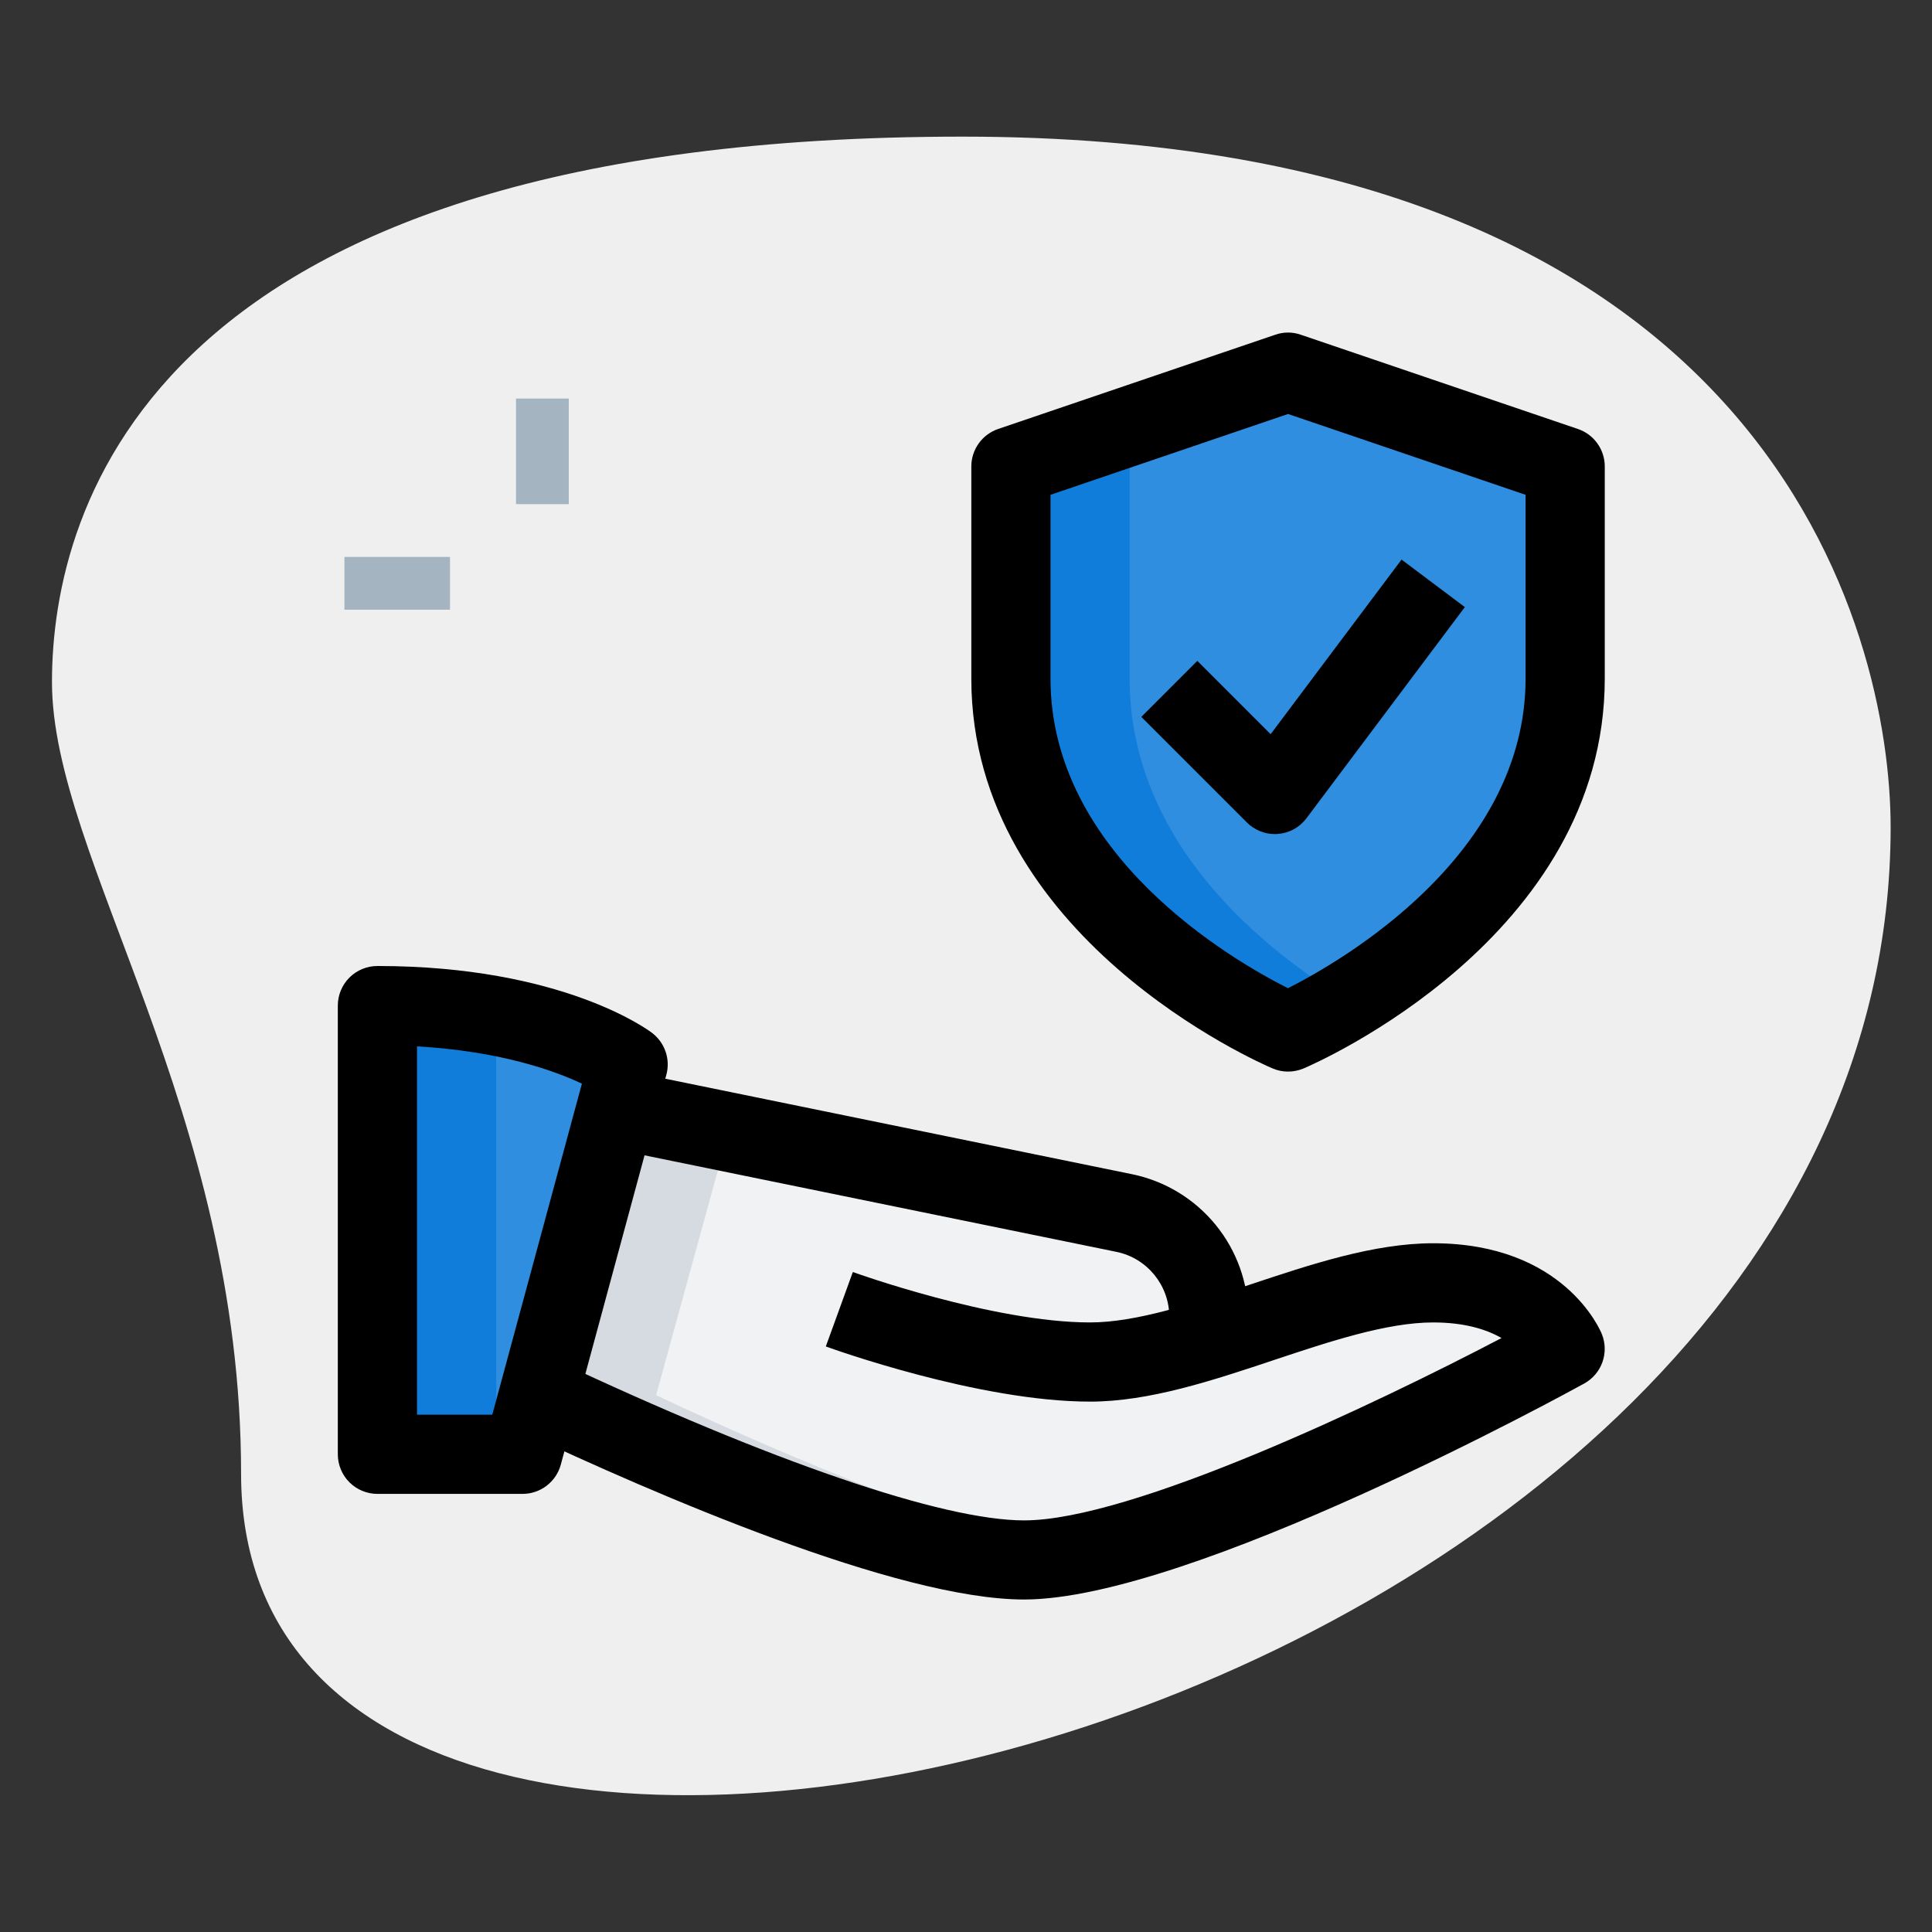
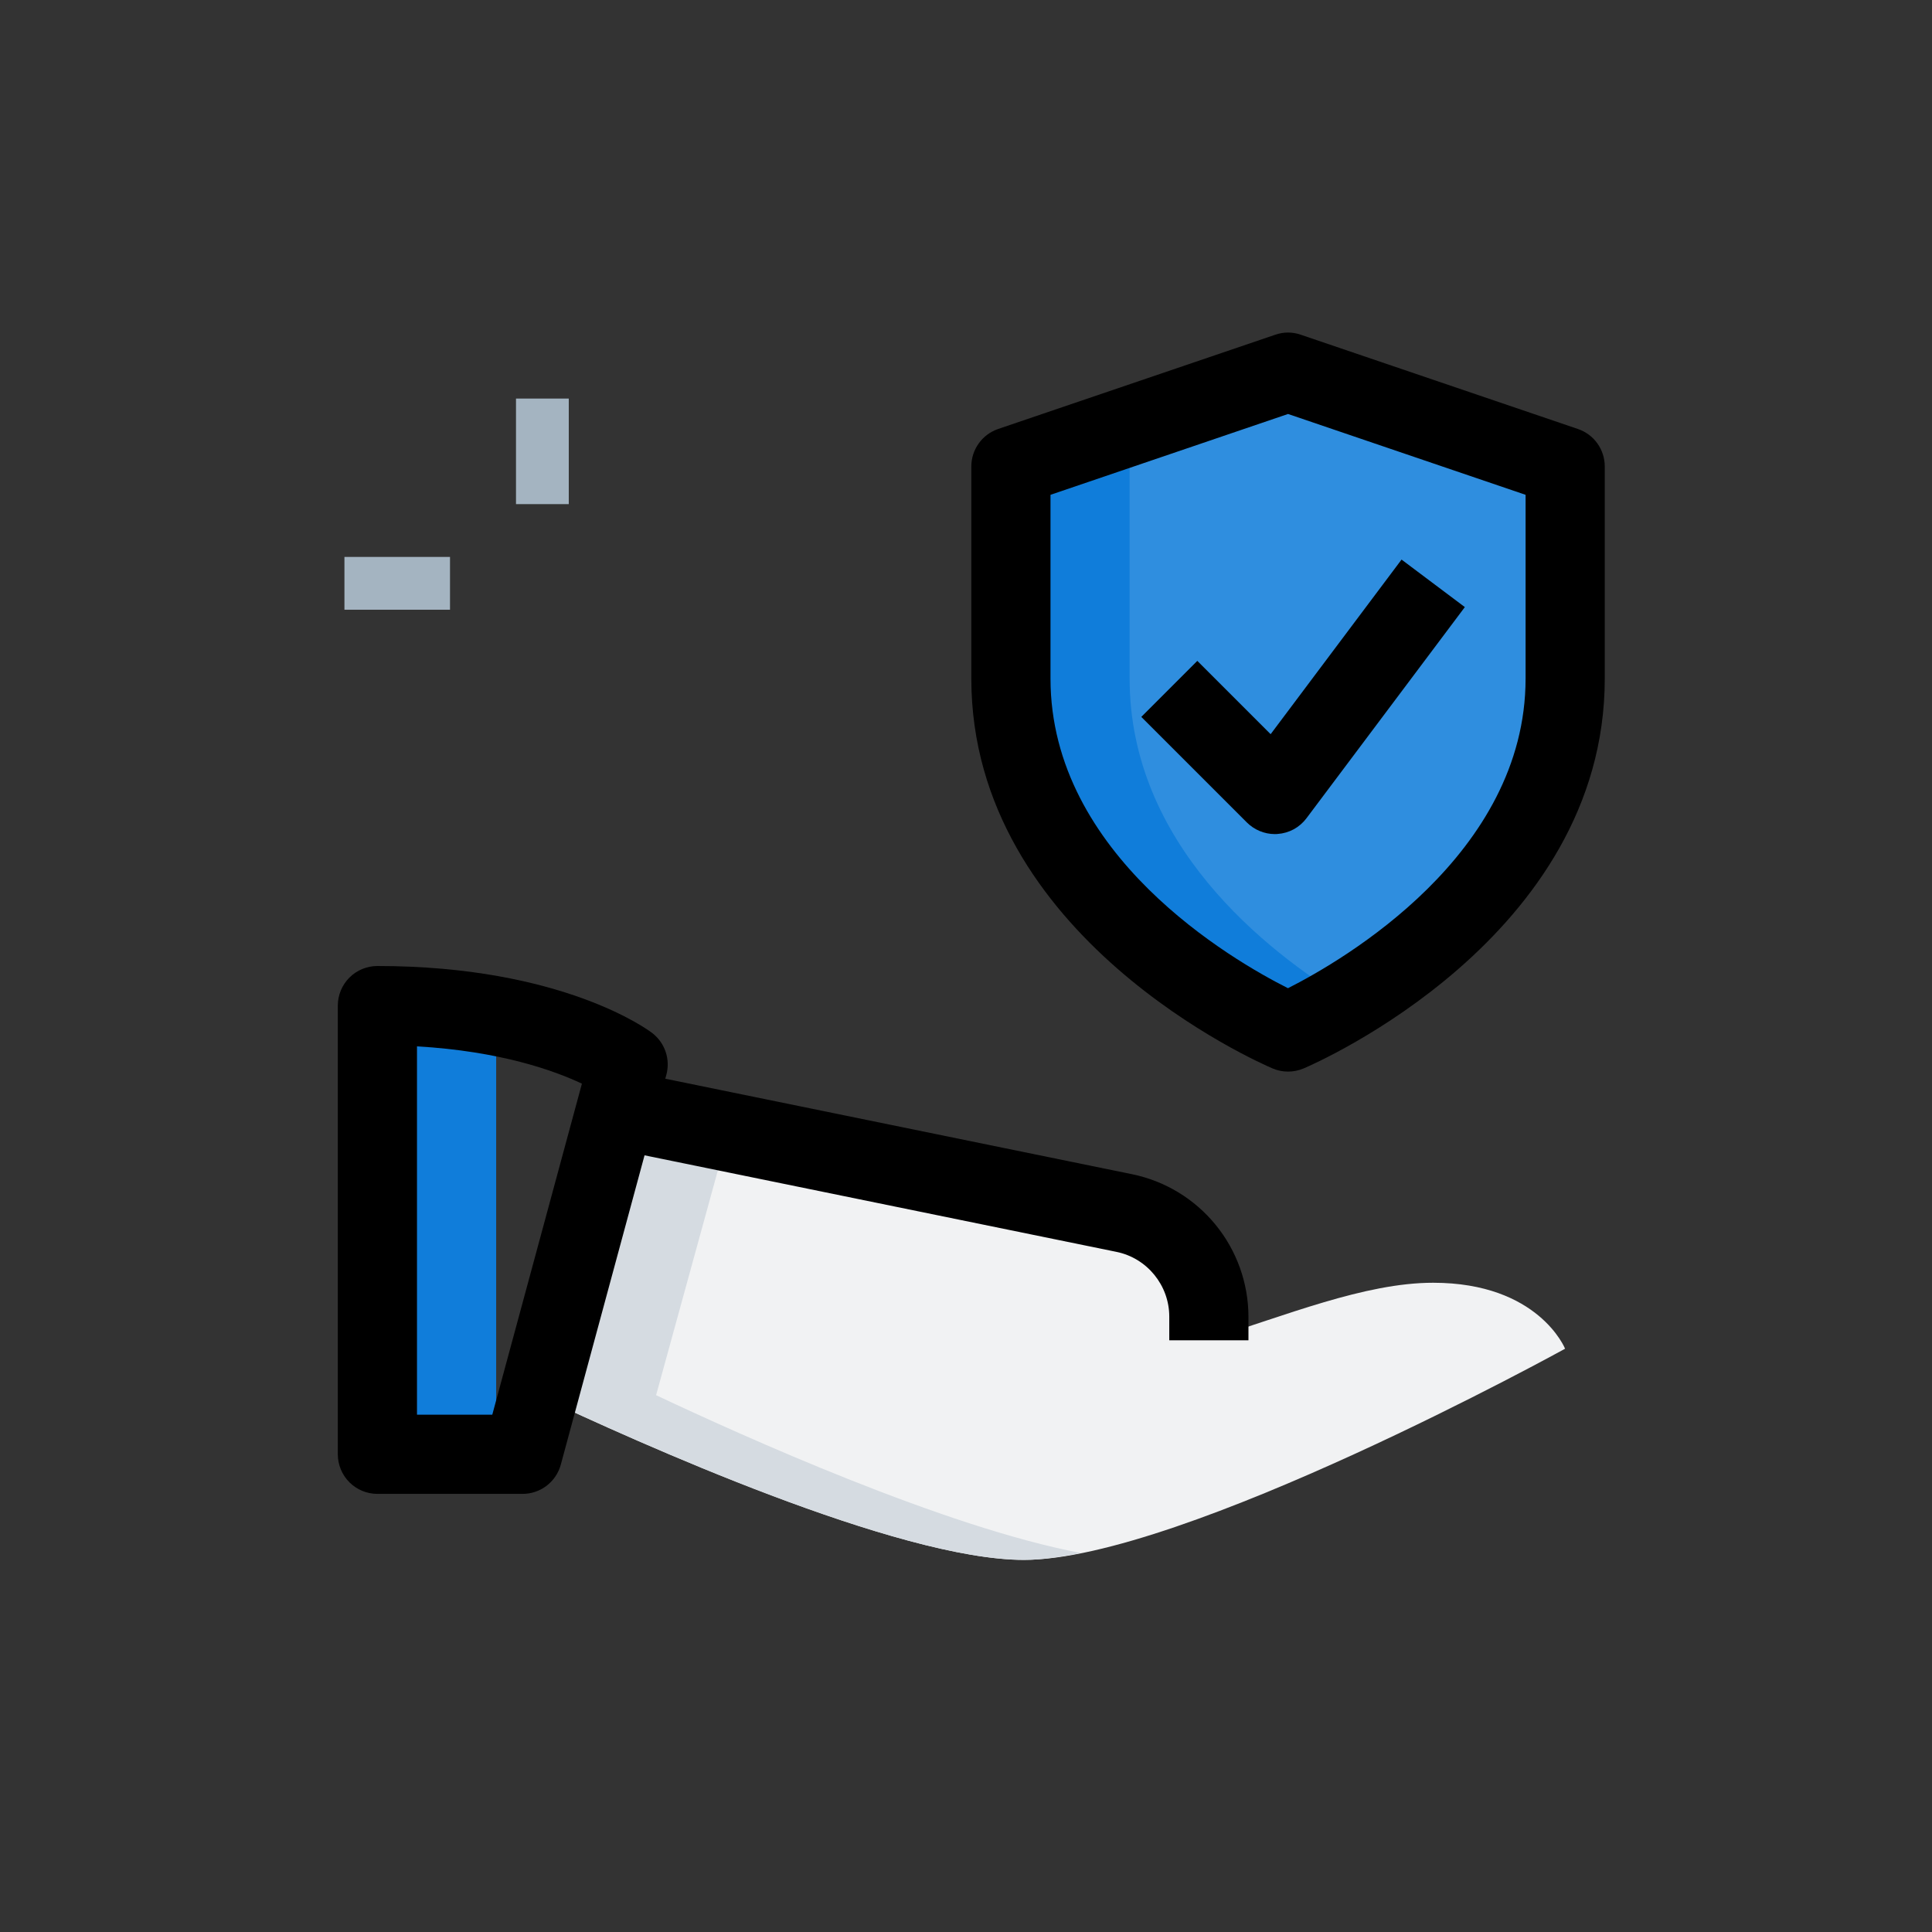
<svg xmlns="http://www.w3.org/2000/svg" width="61" height="61" viewBox="0 0 61 61" fill="none">
  <rect x="0" y="0" width="61" height="61" fill="#333333" stroke="none" />
-   <path d="M7.612 46.536C7.612 35.008 1.641 27.091 1.641 21.536C1.641 15.981 4.834 4.314 30.389 4.314C55.944 4.314 59.694 20.009 59.694 26.119C59.696 54.731 7.612 66.953 7.612 46.536Z" fill="#EFEFEF" />
  <path d="M16.292 12.584H17.958V15.917H16.292V12.584ZM10.875 17.584H14.208V19.251H10.875V17.584Z" fill="#A4B4C1" />
-   <path d="M11.916 31.75V45.917H16.499L19.833 33.607C19.833 33.607 17.403 31.75 11.916 31.75Z" fill="#2F8EDF" />
  <path d="M45.248 40.501C43.085 40.501 40.573 41.548 38.165 42.286V41.568C38.165 39.984 37.048 38.618 35.498 38.301L19.448 35.018L16.965 44.051C20.148 45.551 28.348 49.251 32.331 49.251C37.331 49.251 49.415 42.584 49.415 42.584C49.415 42.584 48.581 40.501 45.248 40.501Z" fill="#F1F2F3" />
  <path d="M40.666 32.583C40.666 32.583 49.416 28.863 49.416 21.423V14.727L40.666 11.75L31.916 14.727V21.423C31.916 28.863 40.666 32.583 40.666 32.583Z" fill="#2F8EDF" />
  <path d="M11.916 31.75V45.917H15.666V32.083C14.623 31.888 13.388 31.75 11.916 31.75ZM35.666 21.423V14.727L42.541 12.388L40.666 11.75L31.916 14.727V21.423C31.916 28.863 40.666 32.583 40.666 32.583C40.666 32.583 41.451 32.245 42.541 31.585C39.971 30.028 35.666 26.647 35.666 21.423Z" fill="#107DDA" />
  <path d="M20.715 44.051L22.998 35.744L19.448 35.018L16.965 44.051C20.148 45.551 28.348 49.251 32.331 49.251C32.855 49.251 33.47 49.164 34.127 49.033C29.841 48.228 23.442 45.336 20.715 44.051Z" fill="#D5DBE1" />
  <path d="M16.499 47.167H11.916C11.585 47.167 11.267 47.035 11.032 46.801C10.798 46.566 10.666 46.248 10.666 45.917V31.75C10.666 31.419 10.798 31.101 11.032 30.866C11.267 30.632 11.585 30.5 11.916 30.5C17.759 30.5 20.479 32.528 20.591 32.615C20.788 32.766 20.936 32.972 21.016 33.207C21.096 33.442 21.104 33.695 21.039 33.935L17.706 46.245C17.634 46.51 17.477 46.743 17.259 46.91C17.041 47.077 16.774 47.167 16.499 47.167ZM13.166 44.667H15.543L18.373 34.215C17.501 33.803 15.798 33.19 13.166 33.037V44.667Z" fill="black" />
-   <path d="M32.334 50.502C28.326 50.502 20.652 47.169 16.436 45.184L17.5 42.922C24.354 46.152 29.761 48.004 32.334 48.004C35.714 48.004 43.387 44.352 47.409 42.246C46.946 41.981 46.255 41.754 45.251 41.754C43.787 41.754 41.977 42.357 40.229 42.939C38.291 43.586 36.287 44.254 34.417 44.254C30.905 44.254 26.269 42.584 26.074 42.512L26.927 40.162C26.971 40.179 31.347 41.754 34.417 41.754C35.88 41.754 37.691 41.151 39.439 40.569C41.377 39.922 43.38 39.254 45.251 39.254C49.382 39.254 50.531 42.006 50.577 42.124C50.69 42.407 50.696 42.721 50.594 43.008C50.491 43.295 50.287 43.535 50.02 43.682C49.517 43.959 37.596 50.502 32.334 50.502Z" fill="black" />
  <path d="M39.418 42.318H36.918V41.568C36.918 40.583 36.216 39.722 35.251 39.526L19.199 36.242L19.701 33.792L35.753 37.076C36.786 37.29 37.714 37.854 38.382 38.672C39.049 39.489 39.415 40.512 39.418 41.568V42.318ZM40.668 33.834C40.501 33.834 40.336 33.801 40.179 33.734C39.791 33.569 30.668 29.598 30.668 21.424V14.727C30.668 14.466 30.75 14.212 30.902 14C31.054 13.787 31.269 13.628 31.516 13.544L40.266 10.568C40.526 10.477 40.809 10.477 41.069 10.568L49.819 13.544C50.067 13.628 50.282 13.787 50.434 13.999C50.586 14.211 50.668 14.466 50.668 14.727V21.424C50.668 29.598 41.544 33.571 41.156 33.736C41.001 33.8 40.835 33.834 40.668 33.834ZM33.168 15.623V21.424C33.168 27.004 38.926 30.326 40.666 31.201C42.403 30.321 48.168 26.983 48.168 21.424V15.623L40.668 13.071L33.168 15.623Z" fill="black" />
  <path d="M40.252 26.335C40.088 26.335 39.925 26.302 39.774 26.239C39.622 26.176 39.484 26.084 39.368 25.968L36.035 22.635L37.803 20.866L40.118 23.181L44.252 17.668L46.25 19.168L41.25 25.835C41.143 25.978 41.006 26.097 40.849 26.183C40.691 26.268 40.517 26.319 40.339 26.331C40.31 26.335 40.282 26.335 40.252 26.335Z" fill="black" />
</svg>